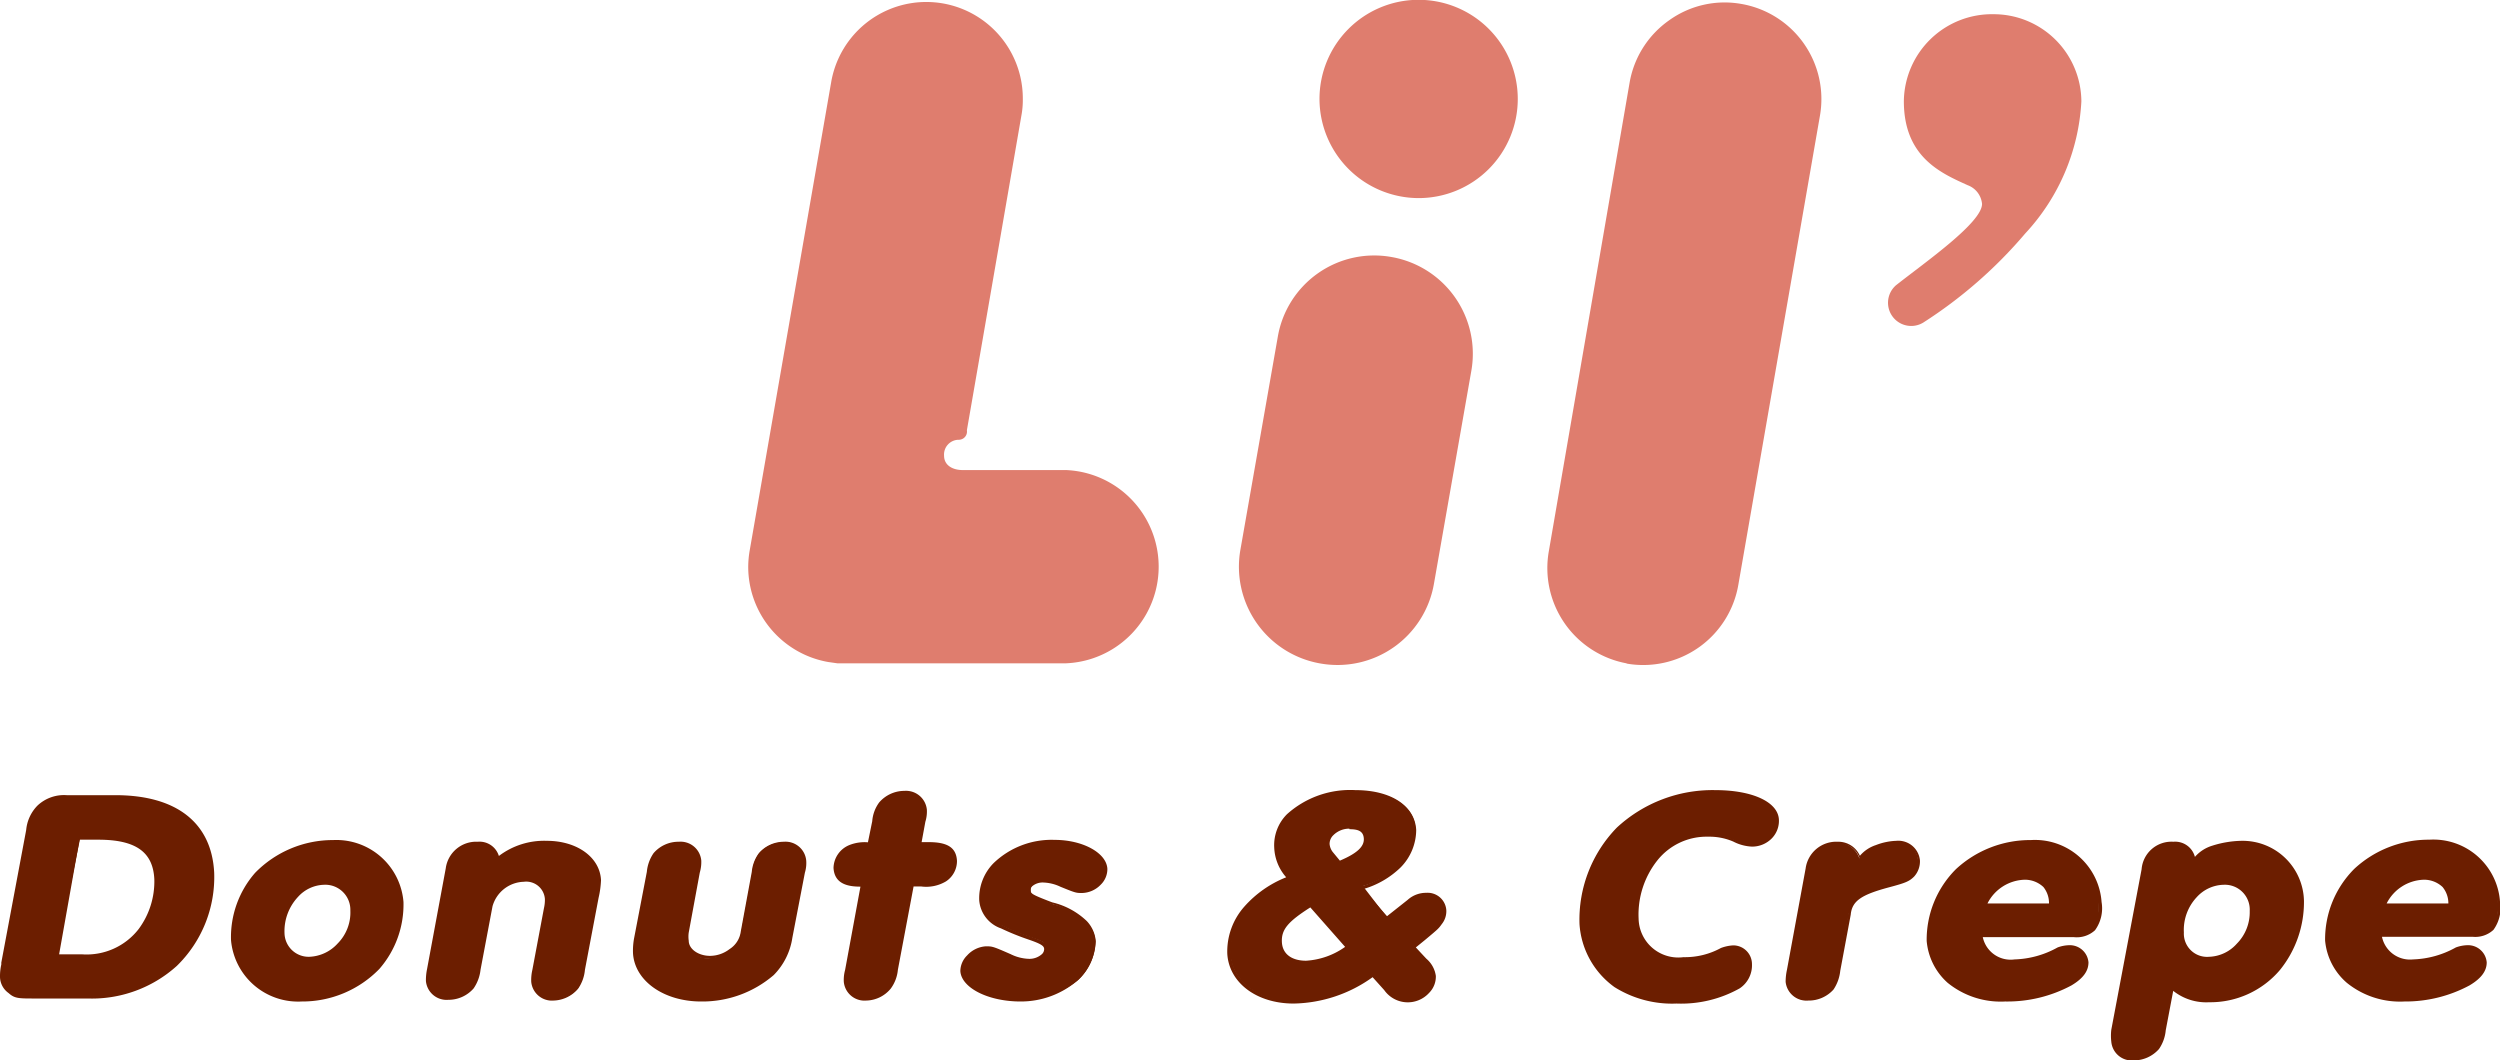
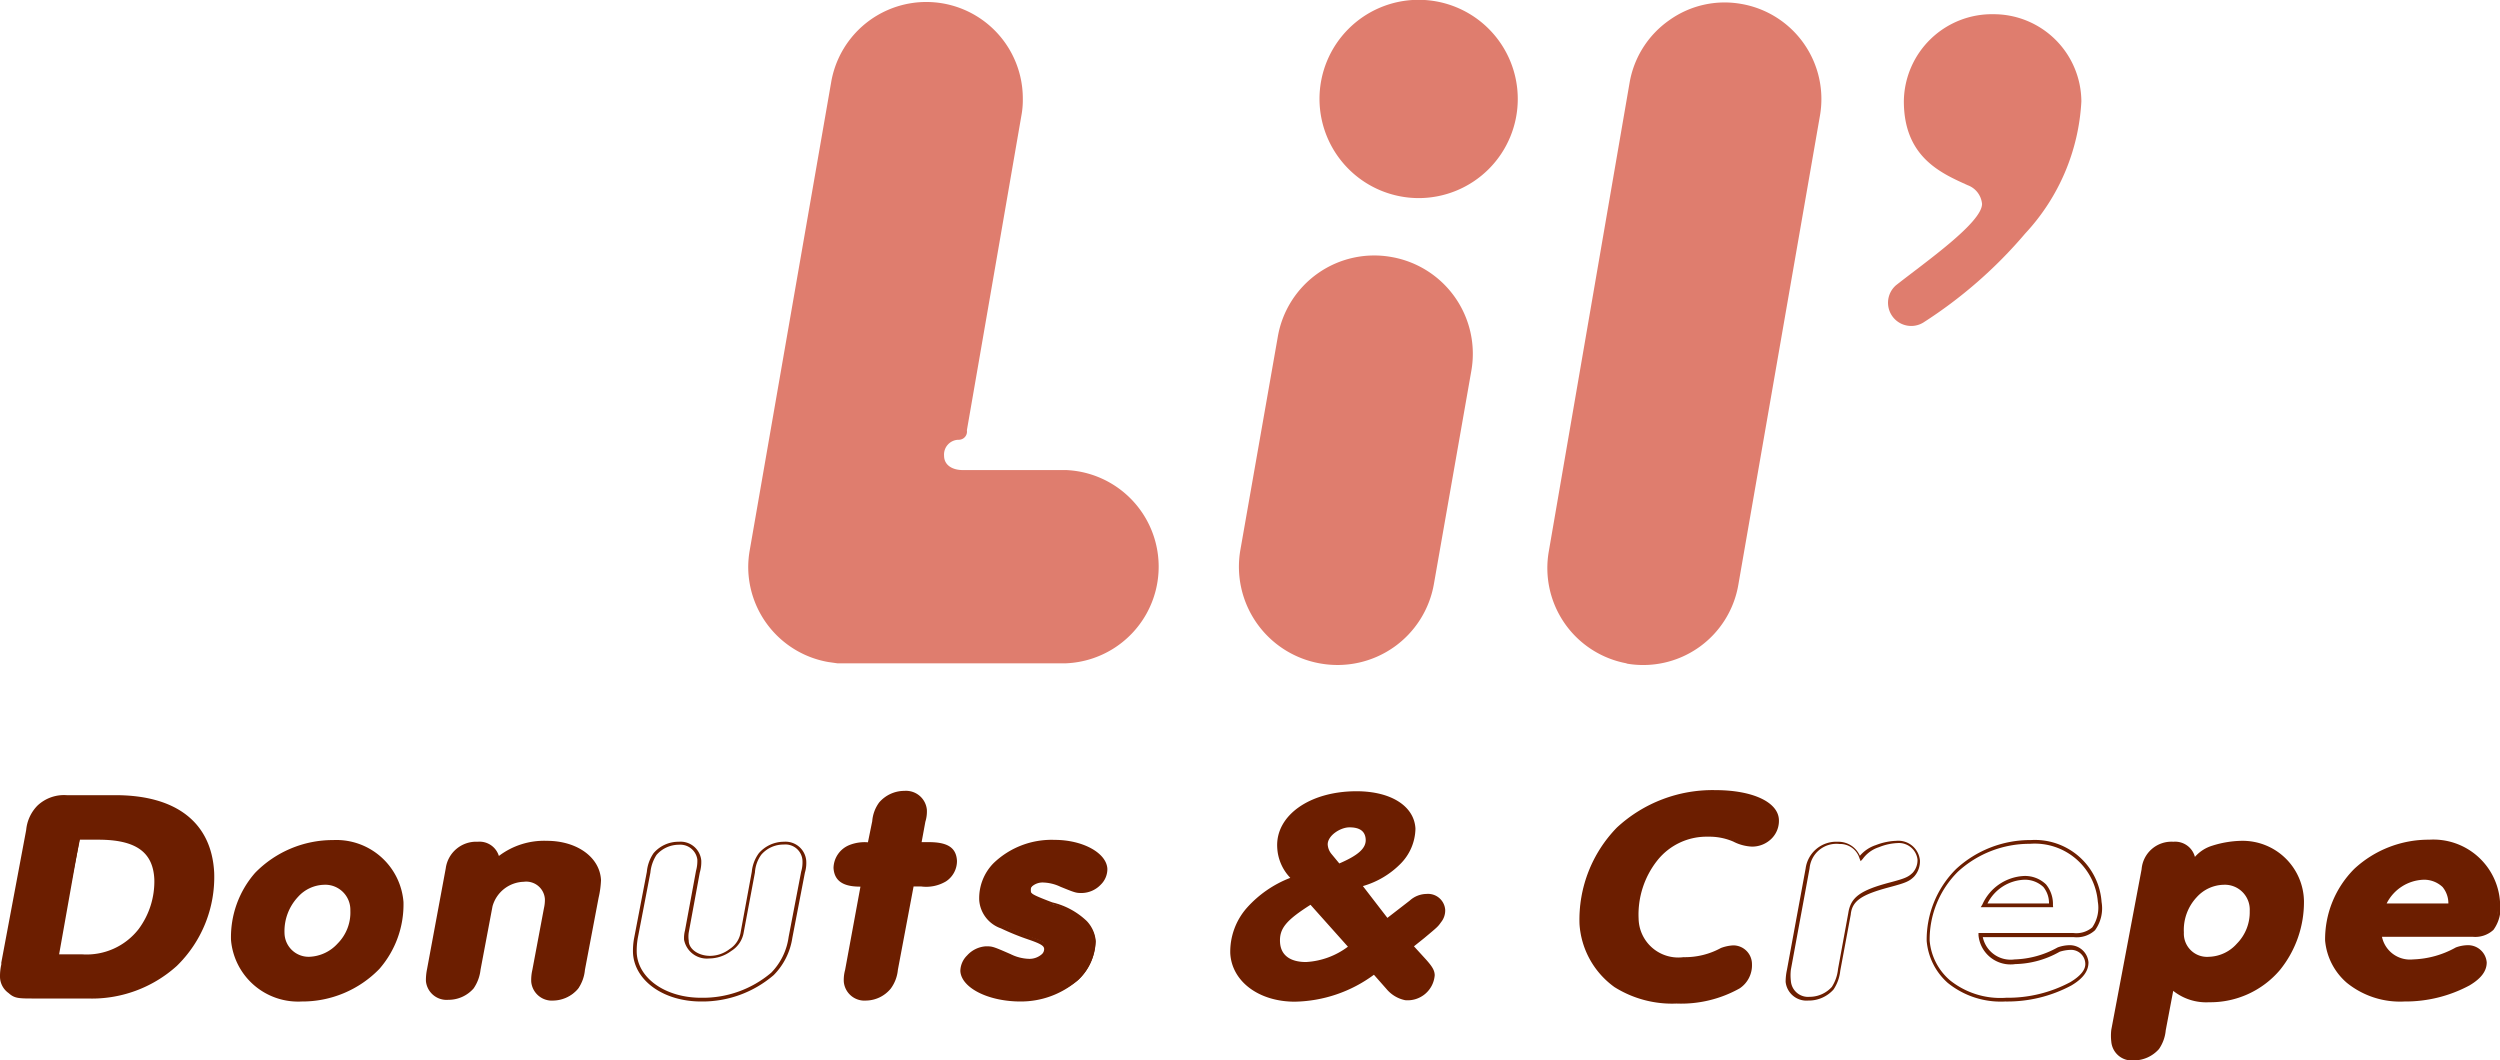
<svg xmlns="http://www.w3.org/2000/svg" viewBox="0 0 133.65 56.69">
  <defs>
    <style>.cls-1{fill:#df7d6e;}.cls-2{fill:#6c1e00;}</style>
  </defs>
  <title>Asset 1</title>
  <g id="Layer_2" data-name="Layer 2">
    <g id="FOOD_SERVICE" data-name="FOOD SERVICE">
      <path class="cls-1" d="M87,35.47h0a5.18,5.18,0,0,1-4.2-6L87.12,4.41a5.14,5.14,0,0,1,2.12-3.33A5.09,5.09,0,0,1,93.09.21a5.16,5.16,0,0,1,4.2,6L92.93,31.27a5.16,5.16,0,0,1-6,4.2Z" />
      <path class="cls-1" d="M70.54,5.3a5.3,5.3,0,1,1,5.3,5.29A5.31,5.31,0,0,1,70.54,5.3Z" />
      <path class="cls-1" d="M66.31,29.4l2-11.39a5.23,5.23,0,0,1,6.08-4.27,5.25,5.25,0,0,1,4.27,6.07l-2,11.39a5.23,5.23,0,0,1-6.07,4.27h0A5.25,5.25,0,0,1,66.31,29.4Z" />
      <path class="cls-1" d="M44.27,35.39A5.17,5.17,0,0,1,40,30.31a5.26,5.26,0,0,1,.08-.89l4.35-25a5.16,5.16,0,0,1,10.25.88,4.56,4.56,0,0,1-.08.9S52.18,20.2,51.69,23a.44.44,0,0,1-.46.51.79.79,0,0,0-.76.85c0,.52.46.77,1,.77H57a5.17,5.17,0,0,1,0,10.33H44.76Z" />
      <path class="cls-1" d="M106.58.76a4.71,4.71,0,0,0-4.8,4.65c0,3,2,3.85,3.41,4.49a1.18,1.18,0,0,1,.77,1c0,1-3,3.09-4.6,4.35a1.24,1.24,0,0,0,1.45,2h0a24.39,24.39,0,0,0,5.46-4.77,11.23,11.23,0,0,0,3-7.06A4.69,4.69,0,0,0,106.58.76Z" />
      <path class="cls-2" d="M1.52,44.39c.14-.74.24-1,.52-1.25a2,2,0,0,1,1.49-.53h2.6c3.19,0,5,1.44,5.17,4a6.44,6.44,0,0,1-2,4.91,6.79,6.79,0,0,1-4.81,1.73l-2.7,0c-.83,0-1,0-1.32-.27a1,1,0,0,1-.42-.77,3.11,3.11,0,0,1,.09-.74Zm2.89,6.76a3.6,3.6,0,0,0,3.06-1.39A4.4,4.4,0,0,0,8.35,47c-.08-1.52-1-2.21-3.06-2.21h-1L3,51.15Z" />
      <path class="cls-2" d="M4.68,53.38H4.54l-2.7,0c-.84,0-1.06,0-1.38-.29A1.08,1.08,0,0,1,0,52.22a2.87,2.87,0,0,1,.07-.66l0-.1,1.33-7.09A2.14,2.14,0,0,1,2,43.07a2.07,2.07,0,0,1,1.57-.56h2.6c3.26,0,5.14,1.47,5.28,4.13a6.63,6.63,0,0,1-2,5A6.78,6.78,0,0,1,4.68,53.38Zm-3.06-9L.27,51.59a2.67,2.67,0,0,0-.07.61.91.91,0,0,0,.38.7c.26.2.42.23,1.26.25l2.7,0a6.64,6.64,0,0,0,4.74-1.7,6.39,6.39,0,0,0,1.93-4.83c-.14-2.54-1.94-3.94-5.08-3.94H3.53a1.93,1.93,0,0,0-1.43.5C1.85,43.46,1.76,43.69,1.62,44.41Zm2.79,6.84H2.91l1.24-6.61H5.29c2.07,0,3.08.73,3.16,2.3a4.4,4.4,0,0,1-.9,2.88A3.69,3.69,0,0,1,4.41,51.25Zm-1.25-.2H4.41a3.52,3.52,0,0,0,3-1.35A4.27,4.27,0,0,0,8.25,47c-.07-1.46-1-2.11-3-2.11h-1Z" />
      <path class="cls-2" d="M21.47,48.23a5.19,5.19,0,0,1-1.26,3.5,5.65,5.65,0,0,1-4.08,1.71,3.48,3.48,0,0,1-3.67-3.18,5.08,5.08,0,0,1,1.26-3.54A5.7,5.7,0,0,1,17.81,45,3.49,3.49,0,0,1,21.47,48.23Zm-6.36,1.66a1.41,1.41,0,0,0,1.42,1.36,2.49,2.49,0,0,0,2.3-2.58,1.44,1.44,0,0,0-1.5-1.47A2.5,2.5,0,0,0,15.11,49.89Z" />
      <path class="cls-2" d="M16.13,53.54a3.6,3.6,0,0,1-3.78-3.28,5.22,5.22,0,0,1,1.29-3.6,5.81,5.81,0,0,1,4.17-1.75,3.6,3.6,0,0,1,3.76,3.31h0a5.24,5.24,0,0,1-1.29,3.58A5.74,5.74,0,0,1,16.13,53.54Zm1.68-8.43a5.64,5.64,0,0,0-4,1.68,5,5,0,0,0-1.24,3.46,3.41,3.41,0,0,0,3.58,3.09,5.51,5.51,0,0,0,4-1.68,5,5,0,0,0,1.24-3.43h0A3.4,3.4,0,0,0,17.81,45.11Zm-1.28,6.24A1.49,1.49,0,0,1,15,49.9h0a2.84,2.84,0,0,1,.77-2.08,2.17,2.17,0,0,1,1.55-.72,1.54,1.54,0,0,1,1.6,1.57,2.57,2.57,0,0,1-.74,1.91A2.33,2.33,0,0,1,16.53,51.35Zm-1.32-1.46a1.29,1.29,0,0,0,1.32,1.26,2.15,2.15,0,0,0,1.52-.71,2.35,2.35,0,0,0,.68-1.76,1.34,1.34,0,0,0-1.4-1.38,1.94,1.94,0,0,0-1.4.65,2.68,2.68,0,0,0-.72,1.94Z" />
      <path class="cls-2" d="M23.93,46.44a1.55,1.55,0,0,1,1.61-1.38,1,1,0,0,1,1.08.82A4,4,0,0,1,29.23,45c1.58,0,2.74.83,2.8,2a4,4,0,0,1-.09,1l-.72,3.86a2.12,2.12,0,0,1-.35,1,1.69,1.69,0,0,1-1.27.57,1,1,0,0,1-1.1-.94,2.3,2.3,0,0,1,.06-.62l.62-3.3a2.5,2.5,0,0,0,.05-.51A1.12,1.12,0,0,0,28,47a1.87,1.87,0,0,0-1.77,1.4l-.64,3.39a2,2,0,0,1-.35,1,1.69,1.69,0,0,1-1.27.57,1,1,0,0,1-1.1-.94,2.3,2.3,0,0,1,.06-.62Z" />
      <path class="cls-2" d="M29.6,53.49a1.11,1.11,0,0,1-1.2-1,2.37,2.37,0,0,1,.06-.64l.62-3.3a2,2,0,0,0,.05-.49A1,1,0,0,0,28,47.14a1.79,1.79,0,0,0-1.67,1.31l-.64,3.39a2.18,2.18,0,0,1-.37,1,1.78,1.78,0,0,1-1.35.61,1.11,1.11,0,0,1-1.2-1,2.88,2.88,0,0,1,.06-.64l1-5.39A1.64,1.64,0,0,1,25.54,45a1.08,1.08,0,0,1,1.13.76,4,4,0,0,1,2.56-.81c1.62,0,2.84.88,2.9,2.1A5.08,5.08,0,0,1,32,48l-.73,3.85a2.09,2.09,0,0,1-.36,1A1.78,1.78,0,0,1,29.6,53.49ZM28,46.94A1.22,1.22,0,0,1,29.33,48a2.41,2.41,0,0,1,0,.54l-.62,3.29a2.26,2.26,0,0,0-.06.6.92.92,0,0,0,1,.85,1.59,1.59,0,0,0,1.19-.53,2,2,0,0,0,.33-.95L31.84,48a4.52,4.52,0,0,0,.09-.93c-.06-1.11-1.19-1.91-2.7-1.91a3.93,3.93,0,0,0-2.56.85l-.11.08,0-.14a.9.9,0,0,0-1-.74A1.45,1.45,0,0,0,24,46.45h0l-1,5.39a2.26,2.26,0,0,0-.06.6.93.93,0,0,0,1,.85,1.57,1.57,0,0,0,1.19-.53,1.92,1.92,0,0,0,.33-.95l.64-3.39A2,2,0,0,1,28,46.94Z" />
-       <path class="cls-2" d="M42.26,50.11a3.41,3.41,0,0,1-1,2,5.72,5.72,0,0,1-3.81,1.36c-1.94,0-3.46-1.07-3.54-2.49a3.83,3.83,0,0,1,.07-.84l.66-3.48a2,2,0,0,1,.35-1,1.66,1.66,0,0,1,1.27-.58,1,1,0,0,1,1.1.94,2.12,2.12,0,0,1-.07.63l-.6,3.2a1.66,1.66,0,0,0,0,.46,1.13,1.13,0,0,0,1.24.91A1.87,1.87,0,0,0,39,50.82a1.38,1.38,0,0,0,.63-1l.6-3.2a1.84,1.84,0,0,1,.36-1,1.67,1.67,0,0,1,1.28-.58A1,1,0,0,1,43,46a1.92,1.92,0,0,1-.07.63Z" />
      <path class="cls-2" d="M37.48,53.54c-2,0-3.56-1.11-3.64-2.59a3.65,3.65,0,0,1,.07-.85l.67-3.49a2.09,2.09,0,0,1,.36-1A1.75,1.75,0,0,1,36.29,45a1.11,1.11,0,0,1,1.2,1,2,2,0,0,1-.08.65l-.59,3.2a1.53,1.53,0,0,0,0,.44c0,.45.52.81,1.14.81A1.72,1.72,0,0,0,39,50.74a1.31,1.31,0,0,0,.6-.93l.59-3.2a2,2,0,0,1,.38-1A1.78,1.78,0,0,1,41.91,45a1.11,1.11,0,0,1,1.19,1,1.76,1.76,0,0,1-.07.65l-.67,3.48a3.58,3.58,0,0,1-1,2A5.85,5.85,0,0,1,37.48,53.54Zm-1.19-8.38a1.59,1.59,0,0,0-1.19.54,2.09,2.09,0,0,0-.33.95l-.67,3.48a3.92,3.92,0,0,0-.06.81c.07,1.37,1.55,2.4,3.44,2.4A5.64,5.64,0,0,0,41.23,52a3.38,3.38,0,0,0,.93-1.91h0l.67-3.49a1.78,1.78,0,0,0,.07-.6.91.91,0,0,0-1-.85,1.56,1.56,0,0,0-1.2.54,1.78,1.78,0,0,0-.34.95l-.6,3.2a1.44,1.44,0,0,1-.67,1,2,2,0,0,1-1.18.4,1.24,1.24,0,0,1-1.34-1,1.63,1.63,0,0,1,.05-.5l.59-3.19a2,2,0,0,0,.07-.6A.92.92,0,0,0,36.29,45.16Z" />
      <path class="cls-2" d="M47.94,51.83a1.91,1.91,0,0,1-.36,1,1.67,1.67,0,0,1-1.27.57,1,1,0,0,1-1.1-.94,1.87,1.87,0,0,1,.07-.62l.85-4.53c-1,0-1.42-.24-1.46-.86a1.22,1.22,0,0,1,.78-1.12,2.19,2.19,0,0,1,1.08-.15L46.77,44a1.84,1.84,0,0,1,.35-1,1.66,1.66,0,0,1,1.27-.58,1,1,0,0,1,1.1.93,1.77,1.77,0,0,1-.08.63l-.22,1.21h.49c1,0,1.38.24,1.42.87a1.21,1.21,0,0,1-.55,1,1.9,1.9,0,0,1-1.27.26h-.49Z" />
      <path class="cls-2" d="M46.31,53.49a1.11,1.11,0,0,1-1.2-1,2,2,0,0,1,.07-.64L46,47.4c-.67,0-1.39-.14-1.44-1a1.35,1.35,0,0,1,.84-1.22,2.19,2.19,0,0,1,1-.15l.23-1.13a1.94,1.94,0,0,1,.37-1,1.78,1.78,0,0,1,1.35-.62,1.12,1.12,0,0,1,1.2,1,1.85,1.85,0,0,1-.08.65l-.2,1.09h.37c1,0,1.48.28,1.52,1a1.3,1.3,0,0,1-.59,1.1,2.07,2.07,0,0,1-1.33.27h-.4L48,51.85a2,2,0,0,1-.38,1A1.74,1.74,0,0,1,46.31,53.49Zm-.06-6.29-.87,4.64a1.78,1.78,0,0,0-.07.6.92.92,0,0,0,1,.85,1.59,1.59,0,0,0,1.19-.53,1.89,1.89,0,0,0,.35-.95l.86-4.61h.57A1.83,1.83,0,0,0,50.49,47,1.14,1.14,0,0,0,51,46c0-.47-.26-.77-1.32-.77h-.61l.24-1.33a1.63,1.63,0,0,0,.08-.6.92.92,0,0,0-1-.83A1.57,1.57,0,0,0,47.2,43a1.75,1.75,0,0,0-.33.93l-.26,1.3h-.08a2.1,2.1,0,0,0-1,.14,1.13,1.13,0,0,0-.72,1c0,.4.2.77,1.28.77h.2Z" />
      <path class="cls-2" d="M59.12,46.47a1.29,1.29,0,0,1-1.22,1.18c-.29,0-.31,0-1.07-.32a2.37,2.37,0,0,0-.95-.24c-.47,0-.81.21-.79.5s.09.32,1.21.75a3.88,3.88,0,0,1,1.81,1,1.5,1.5,0,0,1,.45,1,2.87,2.87,0,0,1-.92,2.05,4.56,4.56,0,0,1-3.08,1c-1.66,0-3.07-.69-3.12-1.53a1.35,1.35,0,0,1,1.31-1.22c.33,0,.33,0,1.29.42a2.64,2.64,0,0,0,1,.25c.47,0,.91-.3.89-.62s-.2-.37-.9-.61a11,11,0,0,1-1.46-.59,1.65,1.65,0,0,1-1.11-1.41C52.38,46.39,54.1,45,56.4,45,57.87,45,59.08,45.67,59.12,46.47Z" />
      <path class="cls-2" d="M54.56,53.54c-1.73,0-3.17-.73-3.22-1.63a1.19,1.19,0,0,1,.36-.83,1.48,1.48,0,0,1,1-.49c.35,0,.37,0,1.33.42a2.35,2.35,0,0,0,1,.25,1,1,0,0,0,.68-.26.37.37,0,0,0,.11-.26c0-.16-.13-.27-.83-.51a13.45,13.45,0,0,1-1.48-.6,1.73,1.73,0,0,1-1.16-1.49,2.67,2.67,0,0,1,.77-2,4.47,4.47,0,0,1,3.26-1.24c1.51,0,2.78.7,2.82,1.55h0a1.16,1.16,0,0,1-.35.84,1.43,1.43,0,0,1-1,.45c-.29,0-.34,0-1-.27l-.15-.06a2.3,2.3,0,0,0-.91-.23.86.86,0,0,0-.61.2.25.25,0,0,0-.08.19c0,.2,0,.23,1.15.67a4,4,0,0,1,1.85,1,1.77,1.77,0,0,1,.48,1.08,3,3,0,0,1-1,2.12A4.65,4.65,0,0,1,54.56,53.54Zm-1.81-2.75a1.32,1.32,0,0,0-.91.43,1,1,0,0,0-.3.68c0,.78,1.43,1.44,3,1.44a4.46,4.46,0,0,0,3-1,2.78,2.78,0,0,0,.89-2,1.38,1.38,0,0,0-.42-1,3.84,3.84,0,0,0-1.77-1C55.15,48,55,47.94,55,47.59a.46.46,0,0,1,.13-.34,1.64,1.64,0,0,1,1.75,0l.14.06c.61.24.64.25.89.25a1.2,1.2,0,0,0,.82-.39,1,1,0,0,0,.3-.69c0-.75-1.21-1.36-2.62-1.36a4.28,4.28,0,0,0-3.12,1.18,2.47,2.47,0,0,0-.71,1.84,1.55,1.55,0,0,0,1,1.32,10.62,10.62,0,0,0,1.46.59c.66.23,1,.37,1,.69a.55.55,0,0,1-.17.41,1.15,1.15,0,0,1-.82.32,2.71,2.71,0,0,1-1-.26C53.06,50.79,53.06,50.79,52.75,50.79Z" />
      <path class="cls-2" d="M74.17,49.07l1.19-.92a1.36,1.36,0,0,1,.9-.36.92.92,0,0,1,1,.84,1,1,0,0,1-.22.67c-.17.24-.17.24-.9.85l-.55.44.63.69c.35.39.47.59.48.85a1.45,1.45,0,0,1-1.58,1.34,1.76,1.76,0,0,1-1-.6l-.67-.76a7.33,7.33,0,0,1-4.23,1.44c-1.92,0-3.37-1.08-3.45-2.59a3.55,3.55,0,0,1,.89-2.43,6,6,0,0,1,2.32-1.6,2.51,2.51,0,0,1-.7-1.63c-.09-1.7,1.73-3,4.24-3,1.85,0,3.09.8,3.15,2a2.73,2.73,0,0,1-.81,1.89,4.62,4.62,0,0,1-2,1.18Zm-4.11-.7c-1.29.82-1.67,1.26-1.63,2s.6,1.06,1.39,1.06a4.1,4.1,0,0,0,2.24-.82Zm1.54-2.21c1-.43,1.44-.81,1.41-1.29s-.38-.64-.87-.64-1.18.45-1.16.93a.88.88,0,0,0,.19.48Z" />
-       <path class="cls-2" d="M69.16,53.65c-2,0-3.47-1.13-3.55-2.68a3.62,3.62,0,0,1,.91-2.5,5.88,5.88,0,0,1,2.24-1.57,2.55,2.55,0,0,1-.64-1.59,2.34,2.34,0,0,1,.68-1.78,5.05,5.05,0,0,1,3.66-1.29c1.91,0,3.18.84,3.25,2.13a2.87,2.87,0,0,1-.83,2,4.76,4.76,0,0,1-2,1.16l1.27,1.45,1.1-.87a1.47,1.47,0,0,1,1-.38,1,1,0,0,1,1.07.93,1.1,1.1,0,0,1-.24.74c-.18.25-.18.25-.91.86l-.48.39.56.6a1.48,1.48,0,0,1,.51.92,1.23,1.23,0,0,1-.36.91A1.54,1.54,0,0,1,74,52.93l-.62-.69A7.43,7.43,0,0,1,69.16,53.65Zm3.3-11.21A4.83,4.83,0,0,0,69,43.67a2.18,2.18,0,0,0-.63,1.62A2.42,2.42,0,0,0,69,46.87l.08.09L69,47a6.26,6.26,0,0,0-2.29,1.58A3.44,3.44,0,0,0,65.81,51c.08,1.44,1.48,2.49,3.35,2.49A7.28,7.28,0,0,0,73.34,52l.07-.05.73.82a1.64,1.64,0,0,0,1,.57,1.61,1.61,0,0,0,1.17-.47,1,1,0,0,0,.31-.76c0-.23-.12-.42-.45-.79l-.71-.77.64-.51c.72-.6.72-.6.88-.83a.92.92,0,0,0,.2-.61.8.8,0,0,0-.87-.73,1.26,1.26,0,0,0-.84.33l-1.26,1L72.57,47.4l.14,0a4.52,4.52,0,0,0,2-1.16,2.62,2.62,0,0,0,.78-1.81C75.45,43.2,74.25,42.44,72.46,42.44Zm-2.64,9.07a1.34,1.34,0,0,1-1.49-1.15c0-.76.34-1.23,1.68-2.07l.07,0,2.14,2.38-.11.06A4.23,4.23,0,0,1,69.82,51.51Zm.23-3c-1.21.77-1.55,1.19-1.52,1.85s.55,1,1.29,1a4,4,0,0,0,2.09-.74Zm1.51-2.21-.47-.59a1,1,0,0,1-.21-.54.88.88,0,0,1,.25-.62,1.42,1.42,0,0,1,1-.41c.55,0,1,.3,1,.73s-.41,1-1.48,1.4Zm.58-2a1.2,1.2,0,0,0-.86.35.64.64,0,0,0-.2.47.81.81,0,0,0,.17.43l.38.46c.92-.39,1.3-.75,1.28-1.17S72.59,44.33,72.14,44.33Z" />
      <path class="cls-2" d="M95,43.81a1.3,1.3,0,0,1-1.34,1.35,2.31,2.31,0,0,1-1-.26,3.34,3.34,0,0,0-1.39-.27,3.43,3.43,0,0,0-2.75,1.29,4.77,4.77,0,0,0-1,3.19A2.21,2.21,0,0,0,90,51.27a4.09,4.09,0,0,0,2-.5,2,2,0,0,1,.62-.13.91.91,0,0,1,.94.88,1.36,1.36,0,0,1-.72,1.23,6.17,6.17,0,0,1-3.27.8,5.71,5.71,0,0,1-3.26-.86,4.39,4.39,0,0,1-1.83-3.3,7,7,0,0,1,1.95-5.08,7.41,7.41,0,0,1,5.18-2C93.57,42.34,94.92,43,95,43.81Z" />
      <path class="cls-2" d="M89.63,53.65a5.79,5.79,0,0,1-3.32-.88,4.51,4.51,0,0,1-1.87-3.37,7.06,7.06,0,0,1,2-5.16,7.53,7.53,0,0,1,5.26-2c2,0,3.35.64,3.4,1.57a1.34,1.34,0,0,1-.37,1,1.47,1.47,0,0,1-1.07.45,2.4,2.4,0,0,1-1-.27,3.24,3.24,0,0,0-1.35-.26A3.36,3.36,0,0,0,88.6,46a4.66,4.66,0,0,0-1,3.11A2.12,2.12,0,0,0,90,51.17a4,4,0,0,0,2-.49,2.17,2.17,0,0,1,.66-.14,1,1,0,0,1,1,1A1.48,1.48,0,0,1,93,52.84,6.4,6.4,0,0,1,89.63,53.65Zm2-11.21a7.29,7.29,0,0,0-5.11,1.94,6.81,6.81,0,0,0-1.92,5,4.33,4.33,0,0,0,1.78,3.22,5.66,5.66,0,0,0,3.21.84,6.2,6.2,0,0,0,3.22-.78,1.29,1.29,0,0,0,.67-1.14.82.82,0,0,0-.84-.79,2,2,0,0,0-.59.12,4.15,4.15,0,0,1-2.07.51,2.32,2.32,0,0,1-2.6-2.26,4.87,4.87,0,0,1,1-3.25,3.71,3.71,0,0,1,4.26-1,2.18,2.18,0,0,0,.92.25,1.25,1.25,0,0,0,.92-.39,1.18,1.18,0,0,0,.32-.85h0C94.83,43,93.48,42.44,91.67,42.44Z" />
-       <path class="cls-2" d="M96.64,46.4a1.55,1.55,0,0,1,1.6-1.34,1.18,1.18,0,0,1,1.16.83,1.85,1.85,0,0,1,.91-.65,3,3,0,0,1,1.07-.23,1.06,1.06,0,0,1,1.16,1,1.1,1.1,0,0,1-.28.78c-.25.24-.44.32-1.28.55-1.55.41-2,.76-2.15,1.55l-.54,3a2.24,2.24,0,0,1-.35,1,1.72,1.72,0,0,1-1.27.57,1,1,0,0,1-1.1-.94,2.65,2.65,0,0,1,.05-.62Z" />
      <path class="cls-2" d="M96.67,53.49a1.12,1.12,0,0,1-1.21-1,3,3,0,0,1,.07-.64l1-5.43A1.65,1.65,0,0,1,98.24,45a1.26,1.26,0,0,1,1.19.75,1.89,1.89,0,0,1,.85-.57,3.33,3.33,0,0,1,1.1-.23A1.16,1.16,0,0,1,102.64,46a1.21,1.21,0,0,1-.31.86c-.26.26-.46.34-1.32.57-1.5.4-2,.73-2.07,1.47l-.56,3a2.2,2.2,0,0,1-.36,1A1.78,1.78,0,0,1,96.67,53.49Zm.07-7.07-1,5.42a2.59,2.59,0,0,0,0,.6.92.92,0,0,0,1,.85,1.6,1.6,0,0,0,1.19-.53,2.15,2.15,0,0,0,.33-.95l.55-3c.13-.84.63-1.21,2.21-1.63.84-.22,1-.3,1.23-.52a1,1,0,0,0,.26-.71,1,1,0,0,0-1.06-.88,2.94,2.94,0,0,0-1,.22,1.73,1.73,0,0,0-.87.63l-.11.12-.06-.15a1.08,1.08,0,0,0-1.07-.77A1.44,1.44,0,0,0,96.74,46.42Z" />
-       <path class="cls-2" d="M105.86,50a1.62,1.62,0,0,0,1.83,1.39,5,5,0,0,0,2.34-.65,1.78,1.78,0,0,1,.61-.11.86.86,0,0,1,.89.83c0,.41-.26.78-.86,1.13a7.15,7.15,0,0,1-3.47.85,4.45,4.45,0,0,1-3-1,3.32,3.32,0,0,1-1.12-2.19,5.24,5.24,0,0,1,1.54-3.76A5.75,5.75,0,0,1,108.52,45a3.47,3.47,0,0,1,3.68,3.22c.06,1.28-.31,1.77-1.38,1.77Zm3.79-1.6a1.53,1.53,0,0,0-.34-1,1.54,1.54,0,0,0-1.11-.42,2.47,2.47,0,0,0-2.13,1.47Z" />
      <path class="cls-2" d="M107.2,53.54a4.5,4.5,0,0,1-3.08-1A3.38,3.38,0,0,1,103,50.3a5.33,5.33,0,0,1,1.57-3.84,5.84,5.84,0,0,1,4-1.55,3.57,3.57,0,0,1,3.78,3.31,2,2,0,0,1-.35,1.51,1.44,1.44,0,0,1-1.13.37H106a1.52,1.52,0,0,0,1.7,1.19,5,5,0,0,0,2.3-.64,1.91,1.91,0,0,1,.65-.12,1,1,0,0,1,1,.92c0,.45-.27.85-.91,1.23A7.24,7.24,0,0,1,107.2,53.54Zm1.32-8.43a5.66,5.66,0,0,0-3.85,1.49,5.11,5.11,0,0,0-1.51,3.69,3.14,3.14,0,0,0,1.09,2.12,4.31,4.31,0,0,0,3,.93,7.09,7.09,0,0,0,3.42-.83c.57-.34.83-.68.81-1a.76.76,0,0,0-.79-.73,2.08,2.08,0,0,0-.58.1,5,5,0,0,1-2.37.66A1.72,1.72,0,0,1,105.77,50l0-.12h5.08a1.32,1.32,0,0,0,1-.3,1.85,1.85,0,0,0,.3-1.37A3.38,3.38,0,0,0,108.52,45.11Zm1.24,3.39h-3.87l.09-.15a2.57,2.57,0,0,1,2.22-1.52,1.61,1.61,0,0,1,1.18.45,1.65,1.65,0,0,1,.37,1.11Zm-3.51-.2h3.29a1.37,1.37,0,0,0-.3-.88,1.44,1.44,0,0,0-1-.39A2.3,2.3,0,0,0,106.25,48.3Z" />
      <path class="cls-2" d="M114.64,46.45a1.52,1.52,0,0,1,1.55-1.39c.6,0,.89.24,1.12.9a1.86,1.86,0,0,1,1-.69,5,5,0,0,1,1.54-.26,3.18,3.18,0,0,1,3.22,3.12,5.69,5.69,0,0,1-1.26,3.62,4.79,4.79,0,0,1-3.71,1.69,2.82,2.82,0,0,1-2-.69L115.69,55a2.24,2.24,0,0,1-.35,1,1.73,1.73,0,0,1-1.28.57,1,1,0,0,1-1.09-.94,2.65,2.65,0,0,1,0-.62Zm2,3.41a1.34,1.34,0,0,0,1.45,1.39,2.48,2.48,0,0,0,2.28-2.56,1.42,1.42,0,0,0-1.49-1.49A2.47,2.47,0,0,0,116.64,49.86Z" />
      <path class="cls-2" d="M114.06,56.69a1.1,1.1,0,0,1-1.19-1,2.74,2.74,0,0,1,0-.64l1.62-8.58A1.6,1.6,0,0,1,116.19,45a1.09,1.09,0,0,1,1.15.81,2,2,0,0,1,.93-.6,5.44,5.44,0,0,1,1.58-.26,3.28,3.28,0,0,1,3.32,3.22,5.77,5.77,0,0,1-1.28,3.68,4.88,4.88,0,0,1-3.79,1.73,2.83,2.83,0,0,1-1.92-.61l-.4,2.11a2.09,2.09,0,0,1-.36,1A1.8,1.8,0,0,1,114.06,56.69Zm.68-10.22L113.12,55a2.12,2.12,0,0,0-.05.6.91.91,0,0,0,1,.85,1.61,1.61,0,0,0,1.2-.53,2.15,2.15,0,0,0,.33-1l.45-2.43.13.09a2.71,2.71,0,0,0,1.93.67,4.68,4.68,0,0,0,3.64-1.66A5.52,5.52,0,0,0,123,48.14a3.08,3.08,0,0,0-3.12-3,4.93,4.93,0,0,0-1.51.25,1.88,1.88,0,0,0-1,.66l-.11.13-.06-.16c-.22-.63-.47-.83-1-.83a1.42,1.42,0,0,0-1.45,1.31Zm3.35,4.88a1.45,1.45,0,0,1-1.55-1.49h0a2.84,2.84,0,0,1,.75-2,2.24,2.24,0,0,1,1.59-.72,1.52,1.52,0,0,1,1.59,1.59,2.66,2.66,0,0,1-.74,1.9A2.33,2.33,0,0,1,118.09,51.35Zm-1.34-1.5a1.24,1.24,0,0,0,1.34,1.3,2.07,2.07,0,0,0,1.49-.7,2.39,2.39,0,0,0,.69-1.75,1.33,1.33,0,0,0-1.39-1.4,2,2,0,0,0-1.44.66,2.56,2.56,0,0,0-.69,1.89Z" />
      <path class="cls-2" d="M127.21,50A1.62,1.62,0,0,0,129,51.39a5,5,0,0,0,2.33-.65,1.78,1.78,0,0,1,.61-.11.88.88,0,0,1,.9.83c0,.41-.27.78-.87,1.13a7.15,7.15,0,0,1-3.47.85,4.4,4.4,0,0,1-3-1,3.29,3.29,0,0,1-1.13-2.19,5.24,5.24,0,0,1,1.54-3.76A5.75,5.75,0,0,1,129.86,45a3.47,3.47,0,0,1,3.68,3.22c.07,1.28-.31,1.77-1.37,1.77ZM131,48.4a1.57,1.57,0,0,0-.35-1,1.54,1.54,0,0,0-1.11-.42,2.47,2.47,0,0,0-2.13,1.47Z" />
      <path class="cls-2" d="M128.54,53.54a4.52,4.52,0,0,1-3.08-1,3.38,3.38,0,0,1-1.16-2.26,5.33,5.33,0,0,1,1.57-3.84,5.84,5.84,0,0,1,4-1.55,3.57,3.57,0,0,1,3.78,3.31,2,2,0,0,1-.35,1.51,1.43,1.43,0,0,1-1.12.37h-4.84A1.53,1.53,0,0,0,129,51.29a5,5,0,0,0,2.29-.64,1.91,1.91,0,0,1,.65-.12,1,1,0,0,1,1,.92c0,.45-.28.85-.92,1.23A7.24,7.24,0,0,1,128.54,53.54Zm1.32-8.43A5.66,5.66,0,0,0,126,46.6a5.11,5.11,0,0,0-1.51,3.69,3.23,3.23,0,0,0,1.09,2.12,4.33,4.33,0,0,0,2.95.93,7.06,7.06,0,0,0,3.42-.83c.57-.34.83-.68.82-1a.78.78,0,0,0-.8-.73,2,2,0,0,0-.57.1,5.08,5.08,0,0,1-2.37.66A1.72,1.72,0,0,1,127.11,50l0-.12h5.09a1.28,1.28,0,0,0,1-.3,1.85,1.85,0,0,0,.3-1.37A3.38,3.38,0,0,0,129.86,45.11Zm1.25,3.39h-3.87l.09-.15a2.56,2.56,0,0,1,2.21-1.52,1.6,1.6,0,0,1,1.18.45,1.65,1.65,0,0,1,.38,1.11Zm-3.52-.2h3.3a1.37,1.37,0,0,0-.31-.88,1.44,1.44,0,0,0-1-.39A2.3,2.3,0,0,0,127.59,48.3Z" />
    </g>
  </g>
</svg>